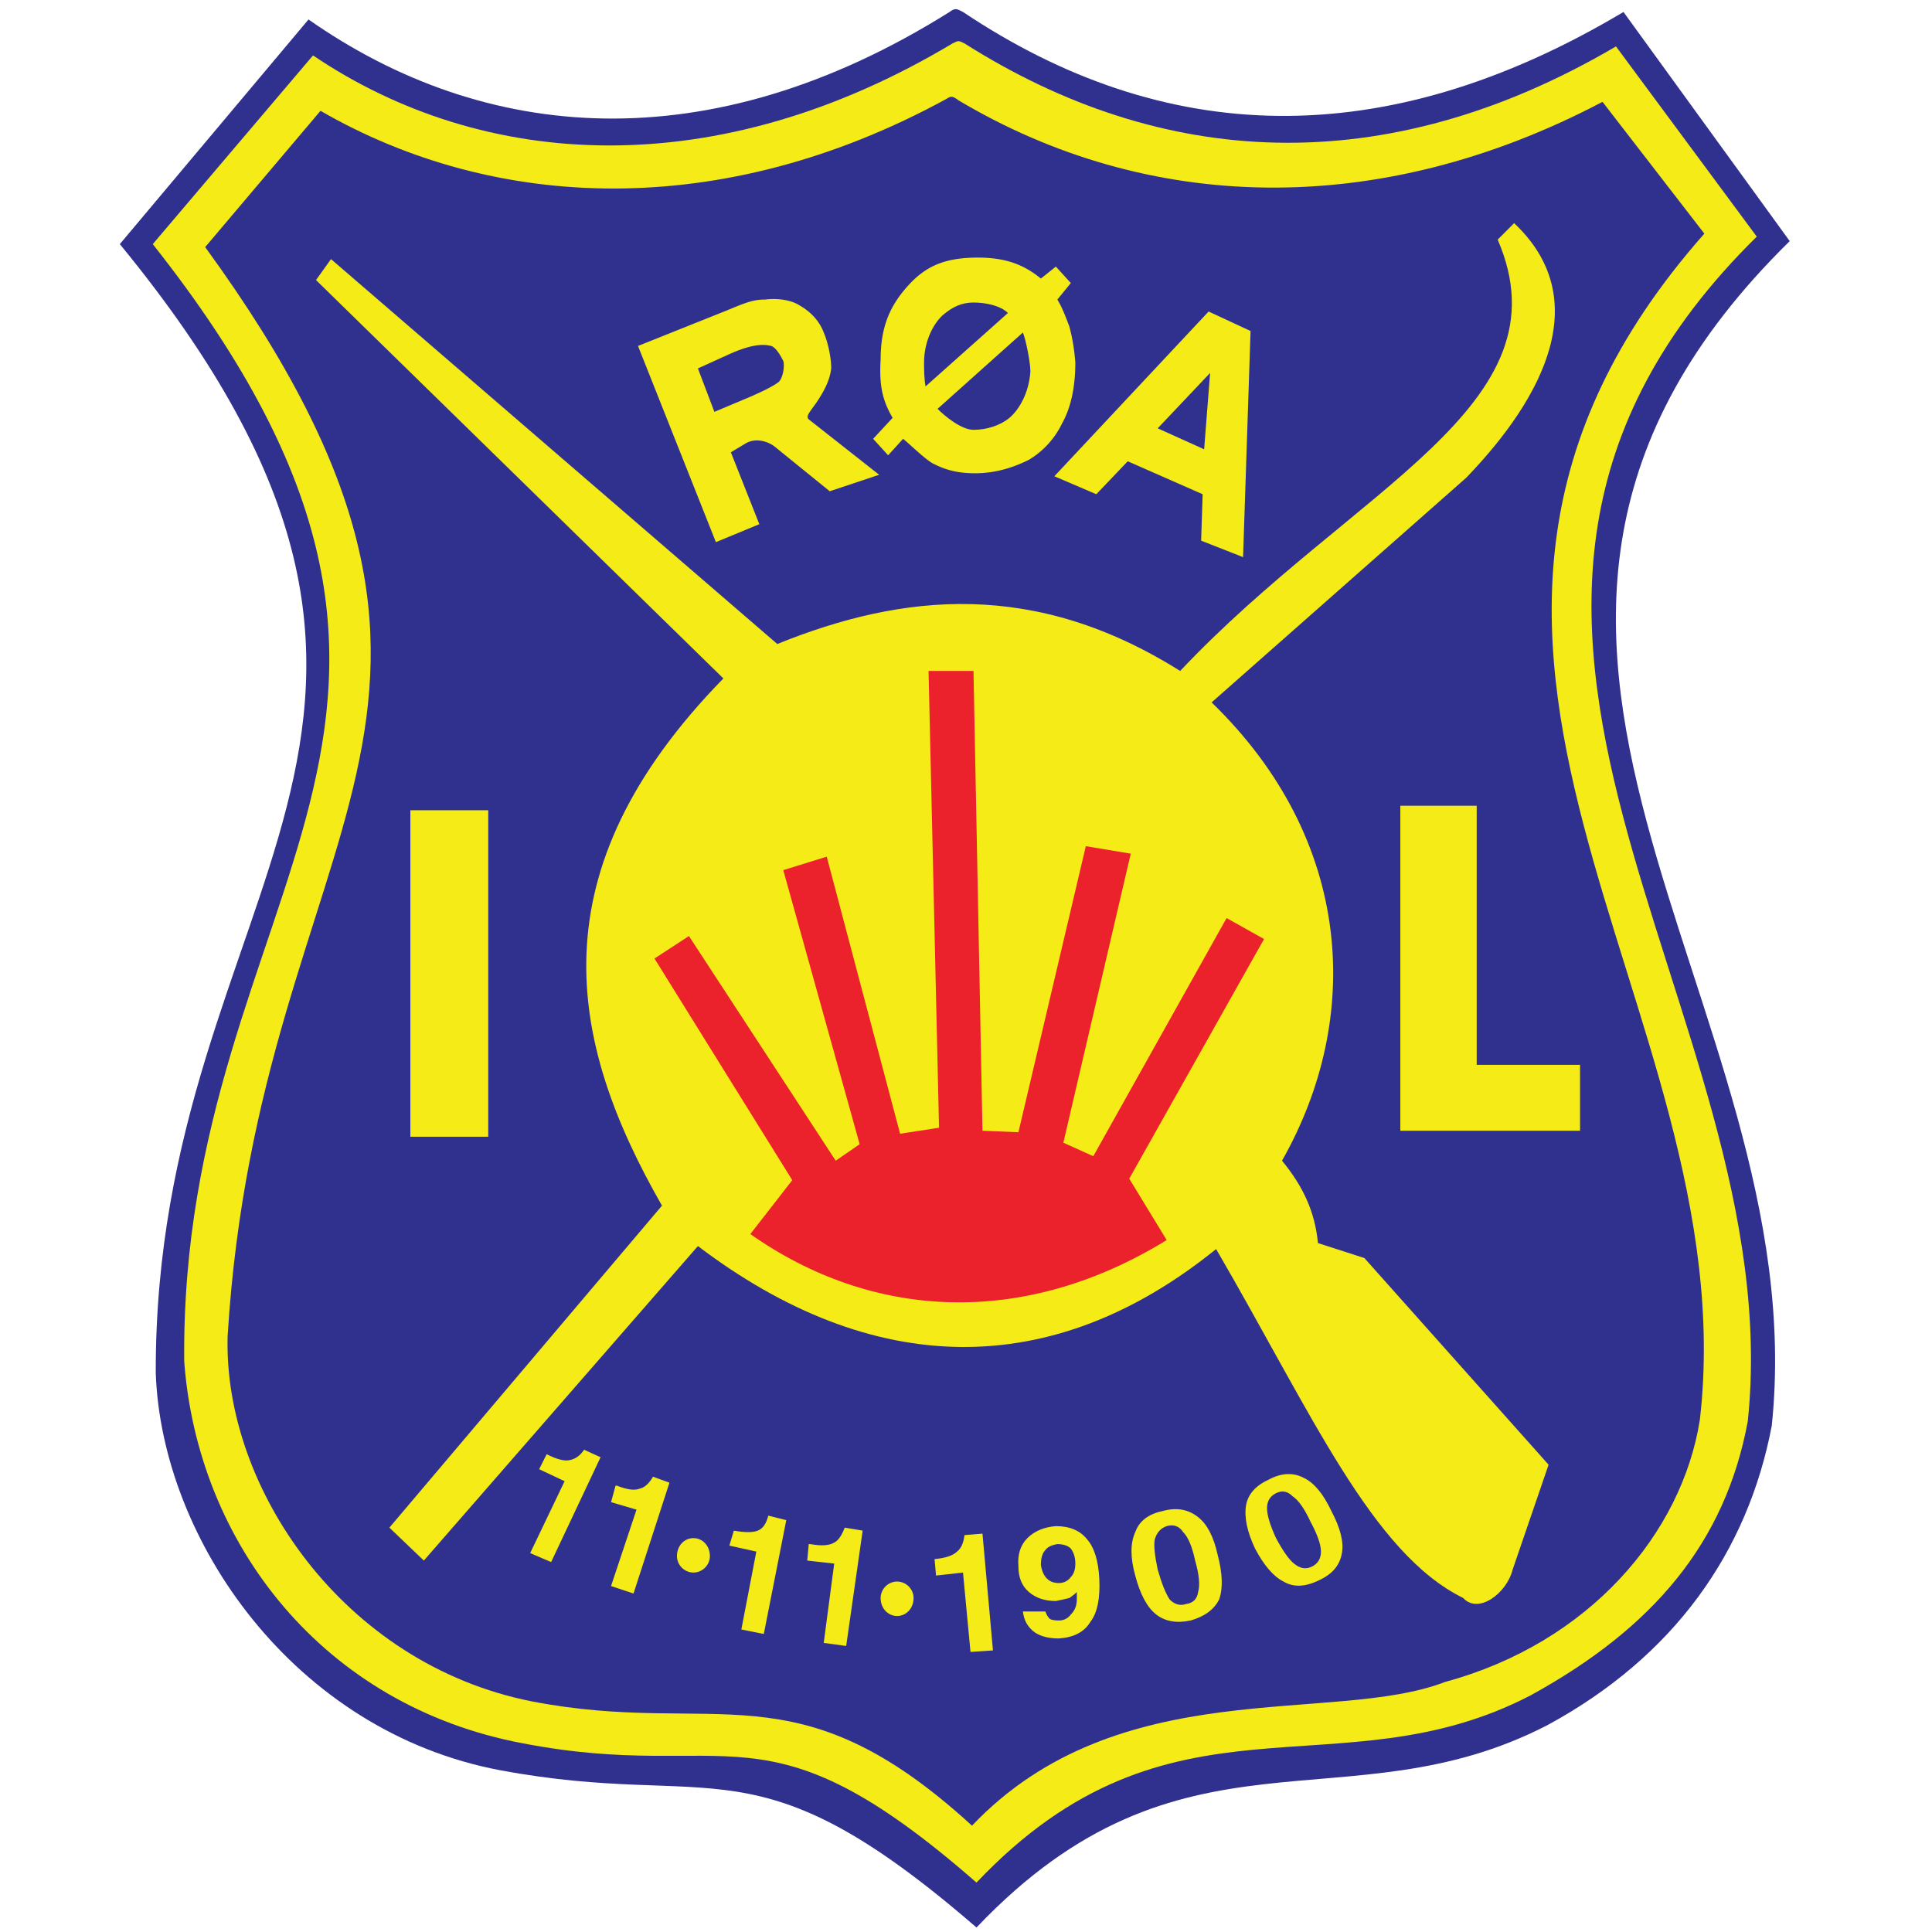
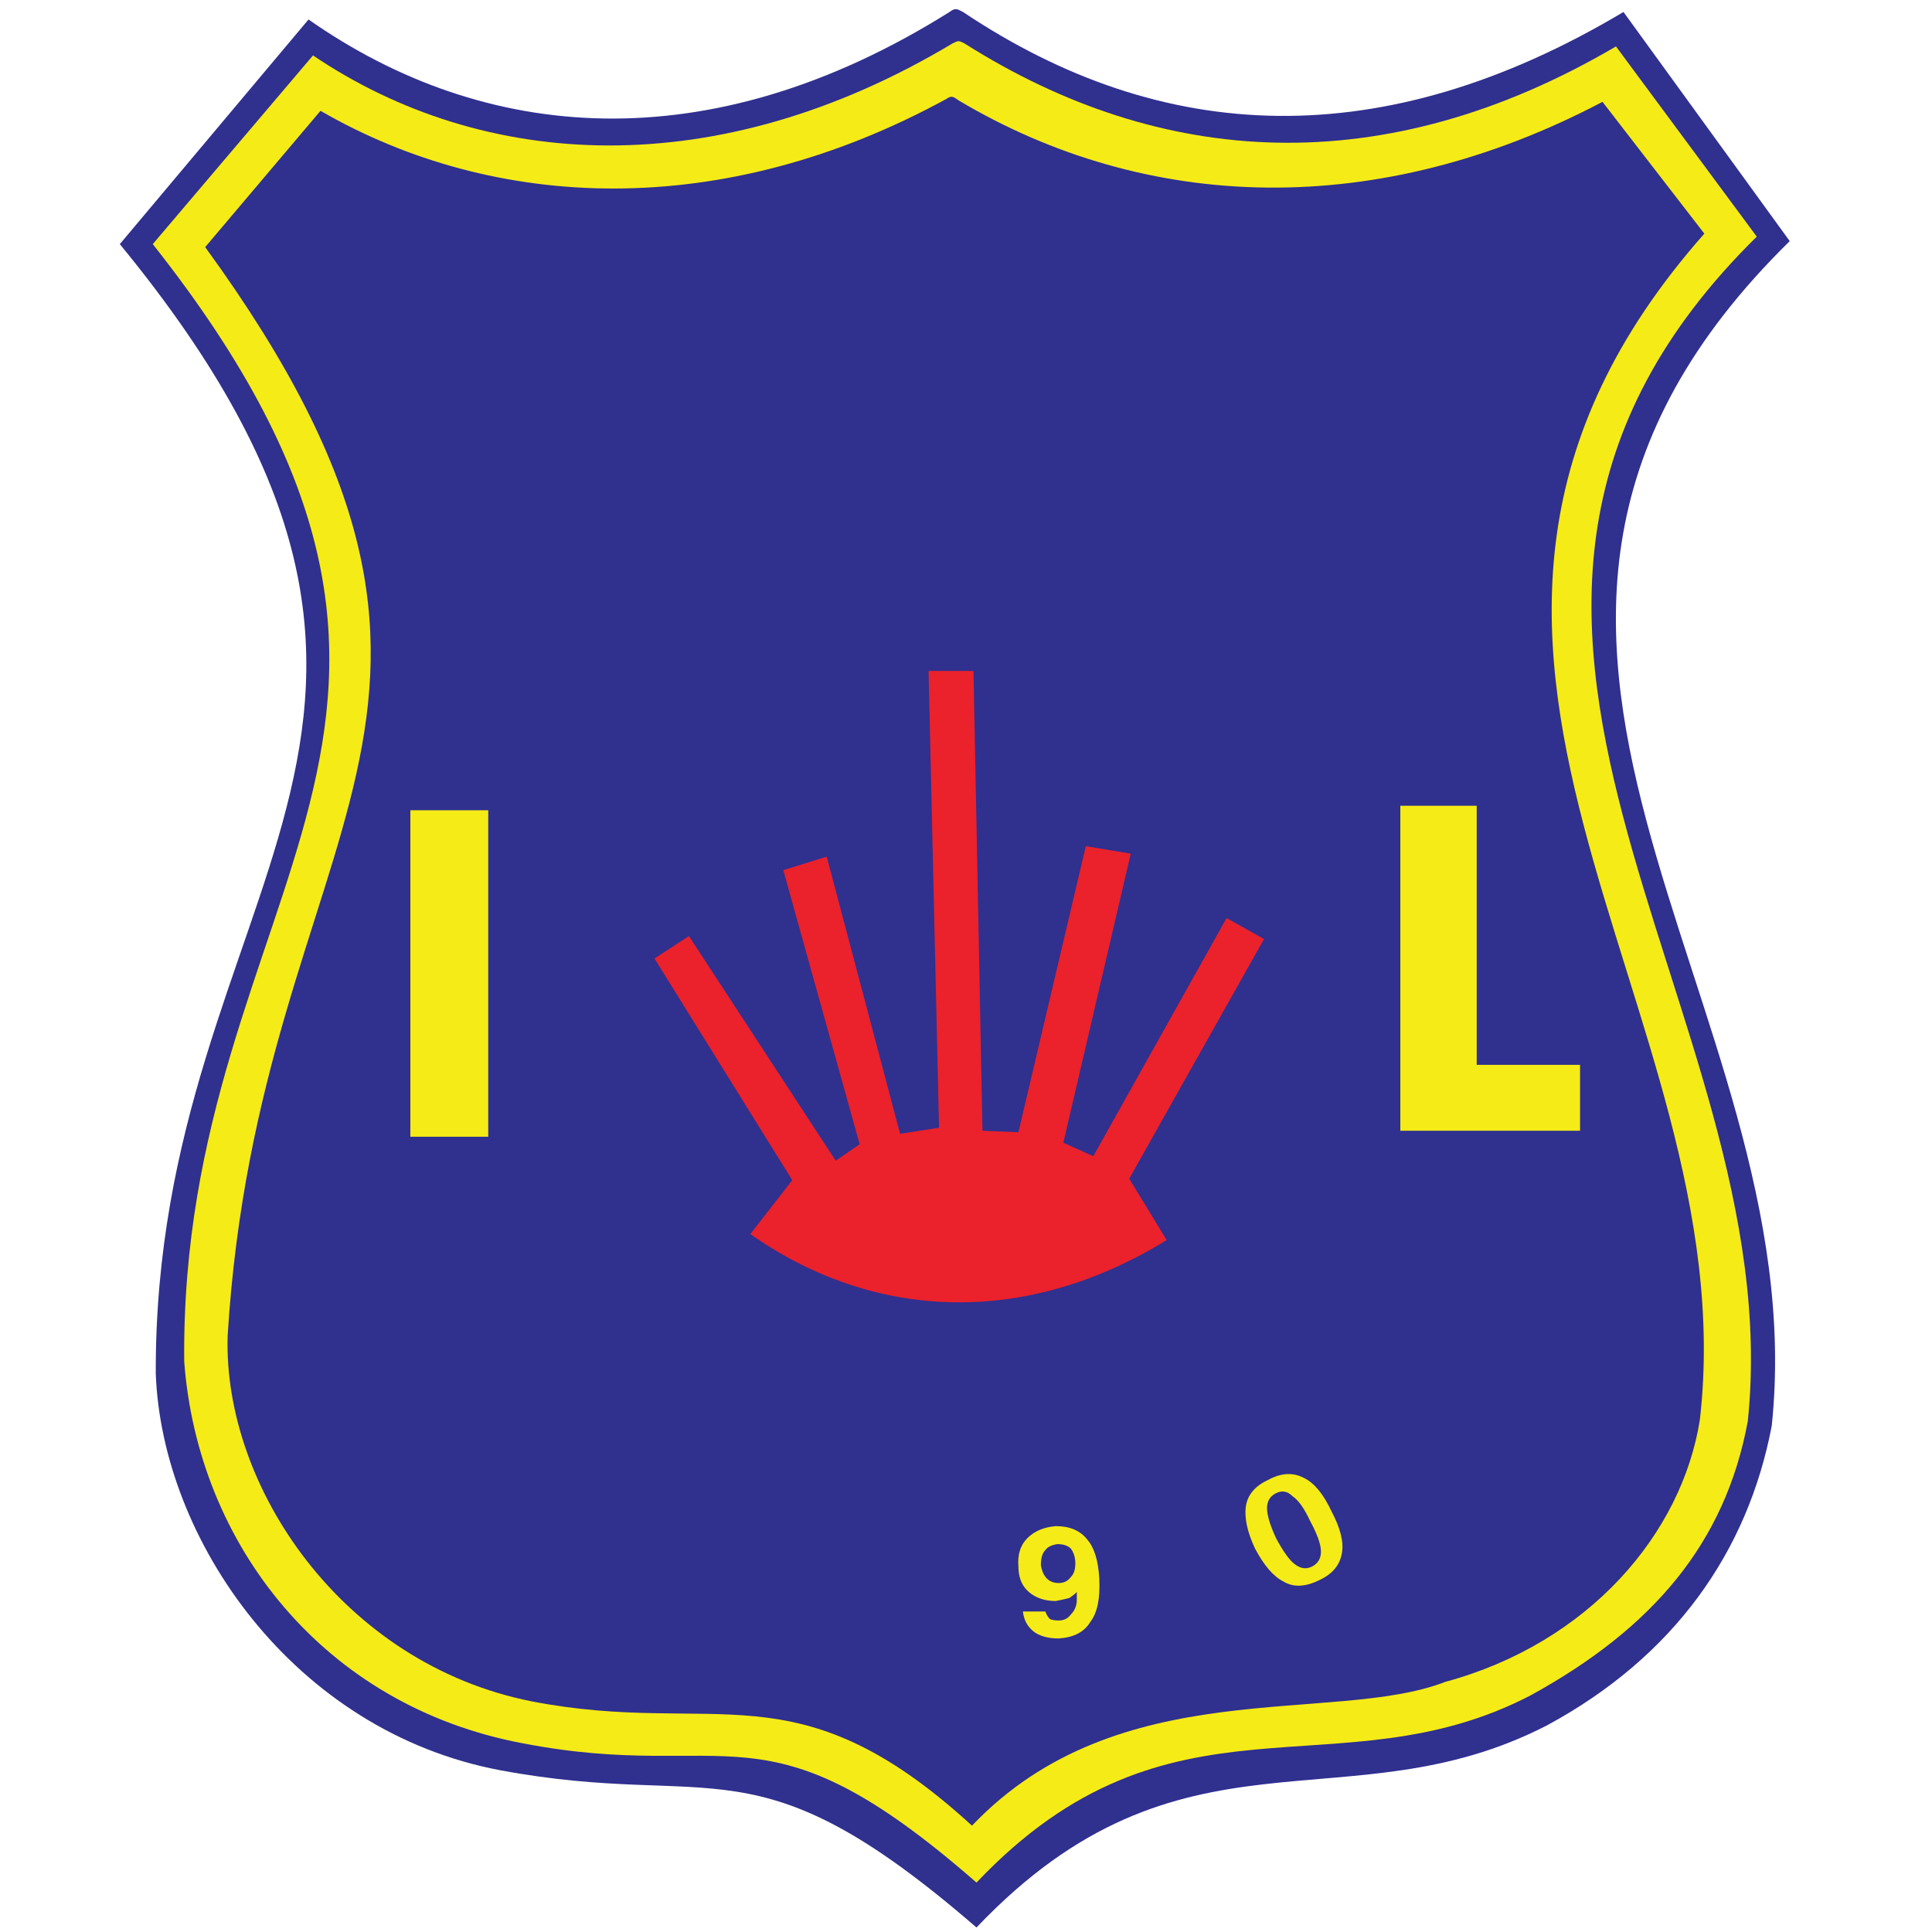
<svg xmlns="http://www.w3.org/2000/svg" viewBox="0 0 129 129">
  <g fill-rule="evenodd">
    <path d="m8 16.3 12.6-15c11.7 8.2 26.7 9.6 42.8-.5.4-.3.5-.2.9 0 13.3 8.9 28 9.6 44.1 0l11.1 15.3c-26.9 26.4 1.8 50.5-1.2 79.1-1.6 8.4-6.5 15.4-15 20-13.4 6.9-24.4-.9-38.1 13.5-14.9-12.9-17.3-7.8-31.8-10.5-13.8-2.6-22.6-15.4-23-26.5-.1-32.7 24.2-43-2.4-75.4z" fill="#30308f" />
    <path d="m10.2 16.3 10.7-12.6c11.4 7.7 27 8.6 42.7-.8.4-.2.4-.2.8 0 13.1 8.3 28 9.3 43.5.2l9.4 12.7c-25.9 25.5 2.3 51.4-.6 79.1-1.5 8.1-6.3 13.8-14.5 18.3-12.9 6.7-24-1.2-37 12.5-14.3-12.5-16.3-6.6-30.3-9.3-13.3-2.5-21.7-13.3-22.6-25.5-.3-31.8 23.3-42.5-2.1-74.6z" fill="#f5eb17" />
    <path d="m13.7 16.5 7.7-9.1c11.6 6.7 26.8 7.4 41.8-.8.3-.2.4-.2.8.1 12.6 7.5 28 8 43 .1l6.8 8.8c-24.3 27.5 2.9 51.4-.3 79.2-1.2 7.6-7.4 14.9-17 17.5-7.5 2.9-21.8-.7-31.6 9.6-11.8-10.8-17-5.9-29.4-8.3-12.6-2.5-20.6-14.3-20.3-24.4 2.1-34.4 21.3-41.4-1.5-72.7z" fill="#30308f" />
-     <path d="m26 102 2.3 2.2 18.3-21c11.6 8.8 23.6 9.1 34.6.2 6.4 11 10.4 20.3 16.5 23.3 1 1.1 2.9-.3 3.3-1.9l2.4-7-12.3-13.8-3.1-1c-.2-2.1-1-3.8-2.4-5.5 5.4-9.5 4.8-21.4-4.7-30.6l17-15c5.3-5.5 8.5-12 3.2-17l-1.1 1.1c4.8 11.1-9.6 16.5-21.2 28.8-9.7-6.1-18.5-5.2-26.9-1.8l-29.8-25.7-1 1.4 27.2 26.6c-12.6 12.9-10.4 24.2-4.1 35.2z" fill="#f5eb17" />
    <path d="m50.1 82.4c8.1 5.7 18.2 6.3 27.8.4l-2.5-4.1 9-16-2.5-1.4-8.9 15.9-2-.9 4.5-19.3-3-.5-4.5 19.1-2.4-.1-.6-30.7h-3l .7 30.5-2.6.4-4.9-18.5-2.9.9 5.1 18.3-1.6 1.1-9.8-15-2.3 1.5 9.2 14.8z" fill="#eb212b" />
    <path d="m69.8 107.6q.1.3.3.5.2.1.6.1.5 0 .8-.4.4-.4.4-1v-.5q-.2.2-.5.4-.4.1-.9.2-1.1 0-1.8-.6t-.7-1.7q-.1-1.2.6-1.9t1.9-.8q1.4 0 2.1.9.7.8.8 2.6.1 2-.6 2.9-.6 1-2.1 1.1-1 0-1.6-.4-.7-.5-.8-1.4z" fill="#f5eb17" />
    <path d="m69.5 104.5q.1.6.4.9.3.3.8.3t.8-.4q.3-.3.3-.9 0-.6-.3-1-.3-.3-.9-.3-.6.1-.8.4-.3.3-.3 1z" fill="#30308f" />
-     <path d="m64.8 110.3-.5-5.3-1.8.2-.1-1.1q1.1-.1 1.5-.5.4-.3.5-1.1l1.2-.1.7 7.8zm-9.8-.6.7-5.3-1.8-.2.1-1.1h.1q1.1.2 1.6-.1.4-.2.7-1l1.2.2-1.1 7.7zm-5.5-.9 1-5.2-1.8-.4.3-1q1.1.2 1.6 0t .7-1l1.2.3-1.5 7.6zm-8.7-2.9 1.7-5.1-1.7-.5.3-1.1h.1q1 .4 1.5.2.5-.1.9-.8l1.1.4-2.4 7.4zm-5.4-2.2 2.3-4.8-1.7-.8.5-1q1 .5 1.5.4.6-.1 1-.7l1.1.5-3.3 7zm10.9 1.3c-.6 0-1.1-.5-1.1-1.1 0-.7.5-1.2 1.1-1.2s1.1.5 1.1 1.2c0 .6-.5 1.1-1.1 1.1zm13.6 2.9c-.6 0-1.1-.5-1.1-1.2 0-.6.5-1.1 1.1-1.1s1.1.5 1.1 1.1c0 .7-.5 1.2-1.1 1.2zm15.9-2.7q.5 1.9 1.4 2.6.9.7 2.3.4 1.4-.4 1.9-1.4.4-1.1-.1-3-.4-1.8-1.3-2.5-1-.8-2.4-.4-1.4.3-1.8 1.4-.5 1.1 0 2.9z" fill="#f5eb17" />
    <path d="m77.3 104.8q.4 1.4.8 2 .5.5 1.1.3.7-.1.8-.8.2-.7-.2-2.1-.3-1.4-.8-1.9-.4-.6-1.1-.4-.6.2-.8.9-.1.6.2 2z" fill="#30308f" />
    <path d="m83.8 103.4q.9 1.7 1.9 2.2 1 .6 2.4-.1 1.3-.6 1.5-1.8.2-1.1-.7-2.8-.8-1.7-1.8-2.2-1.1-.6-2.4.1-1.3.6-1.5 1.7-.2 1.2.6 2.9z" fill="#f5eb17" />
    <path d="m85.2 102.7q.7 1.3 1.2 1.7.6.5 1.2.2t.6-1q0-.7-.7-2-.6-1.3-1.2-1.7-.5-.5-1.1-.2-.6.3-.6 1t .6 2z" fill="#30308f" />
-     <path d="m80.3 33-5-2.2-2.1 2.2-2.8-1.2 10.3-11 2.8 1.3-.5 15.1-2.8-1.1zm-10.8-14.4 1-.8 1 1.1-.9 1.1c.3.5.5 1 .8 1.8q.3 1.1.4 2.4 0 2.5-.9 4.1a5.7 5.7 0 0 1 -2.2 2.4c-1 .5-2.2.9-3.6.9-1.1 0-1.9-.2-2.7-.6-.5-.2-1.6-1.3-2.1-1.7l-1 1.1-1-1.1 1.3-1.4c-.7-1.2-.9-2.2-.8-3.9 0-2.3.7-3.7 1.9-5s2.5-1.8 4.6-1.8c1.9 0 3.1.5 4.2 1.4zm-21.7 17.6-5.2-13.1 6-2.4c1.2-.5 1.7-.7 2.5-.7.7-.1 1.7 0 2.3.4.7.4 1.3 1 1.6 1.8.3.7.5 1.7.5 2.4-.1.9-.6 1.7-1 2.3-.5.7-.7.9-.5 1.1l4.7 3.7-3.3 1.1-3.7-3c-.4-.3-1.2-.6-1.9-.2l-1 .6 1.9 4.8z" fill="#f5eb17" />
    <path d="m47.7 27.5 1.9-.8c.5-.2 1.9-.8 2.4-1.2.3-.3.4-1.1.3-1.4-.2-.4-.5-.9-.8-1-.4-.1-1.1-.2-2.7.5l-2.2 1zm20.6-5.3-5.7 5.1c.5.5 1.6 1.4 2.4 1.4.9 0 1.8-.3 2.4-.8s1.3-1.6 1.4-3.1c0-.6-.3-2.1-.5-2.6zm-1-1.3c-.5-.5-1.5-.7-2.3-.7s-1.4.3-2 .8-1.3 1.7-1.3 3.2c0 .4 0 1.1.1 1.6zm13.1 9.1.4-5.1-3.5 3.7z" fill="#30308f" />
    <path d="m27.4 54.1h5.2v21.8h-5.2zm66.1-.3h5.1v17.3h6.9v4.4h-12z" fill="#f5eb17" />
  </g>
</svg>